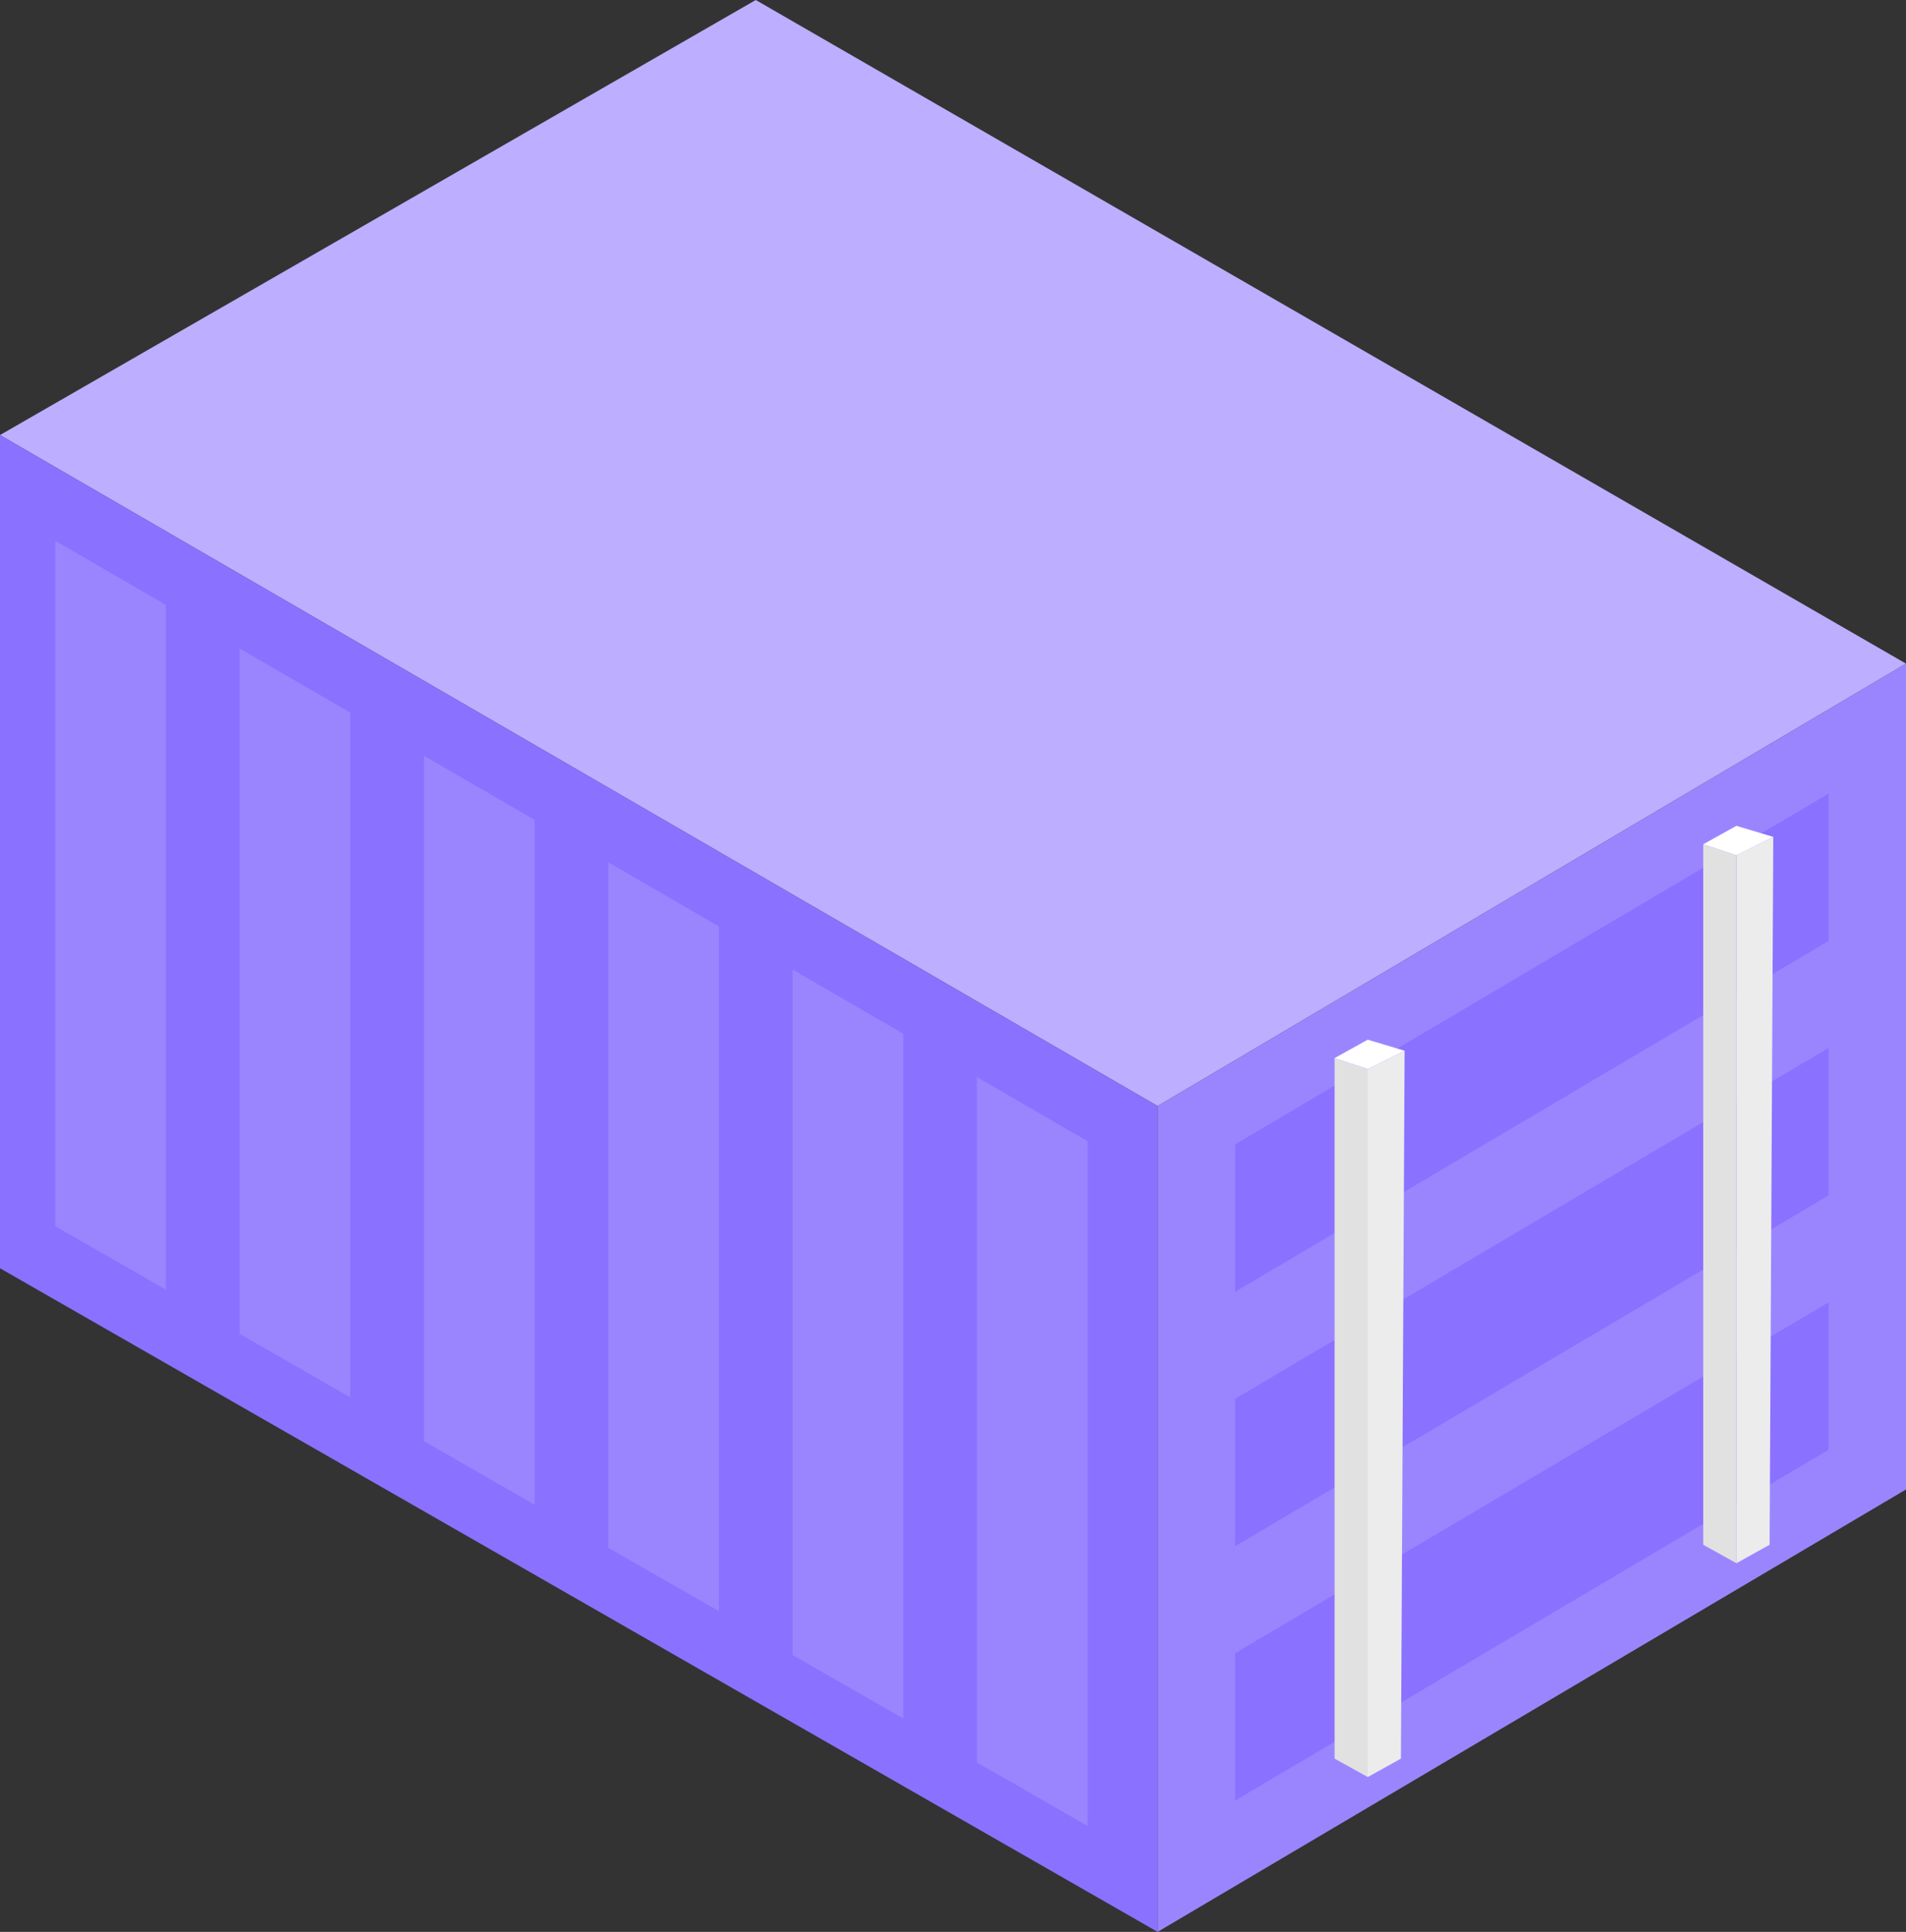
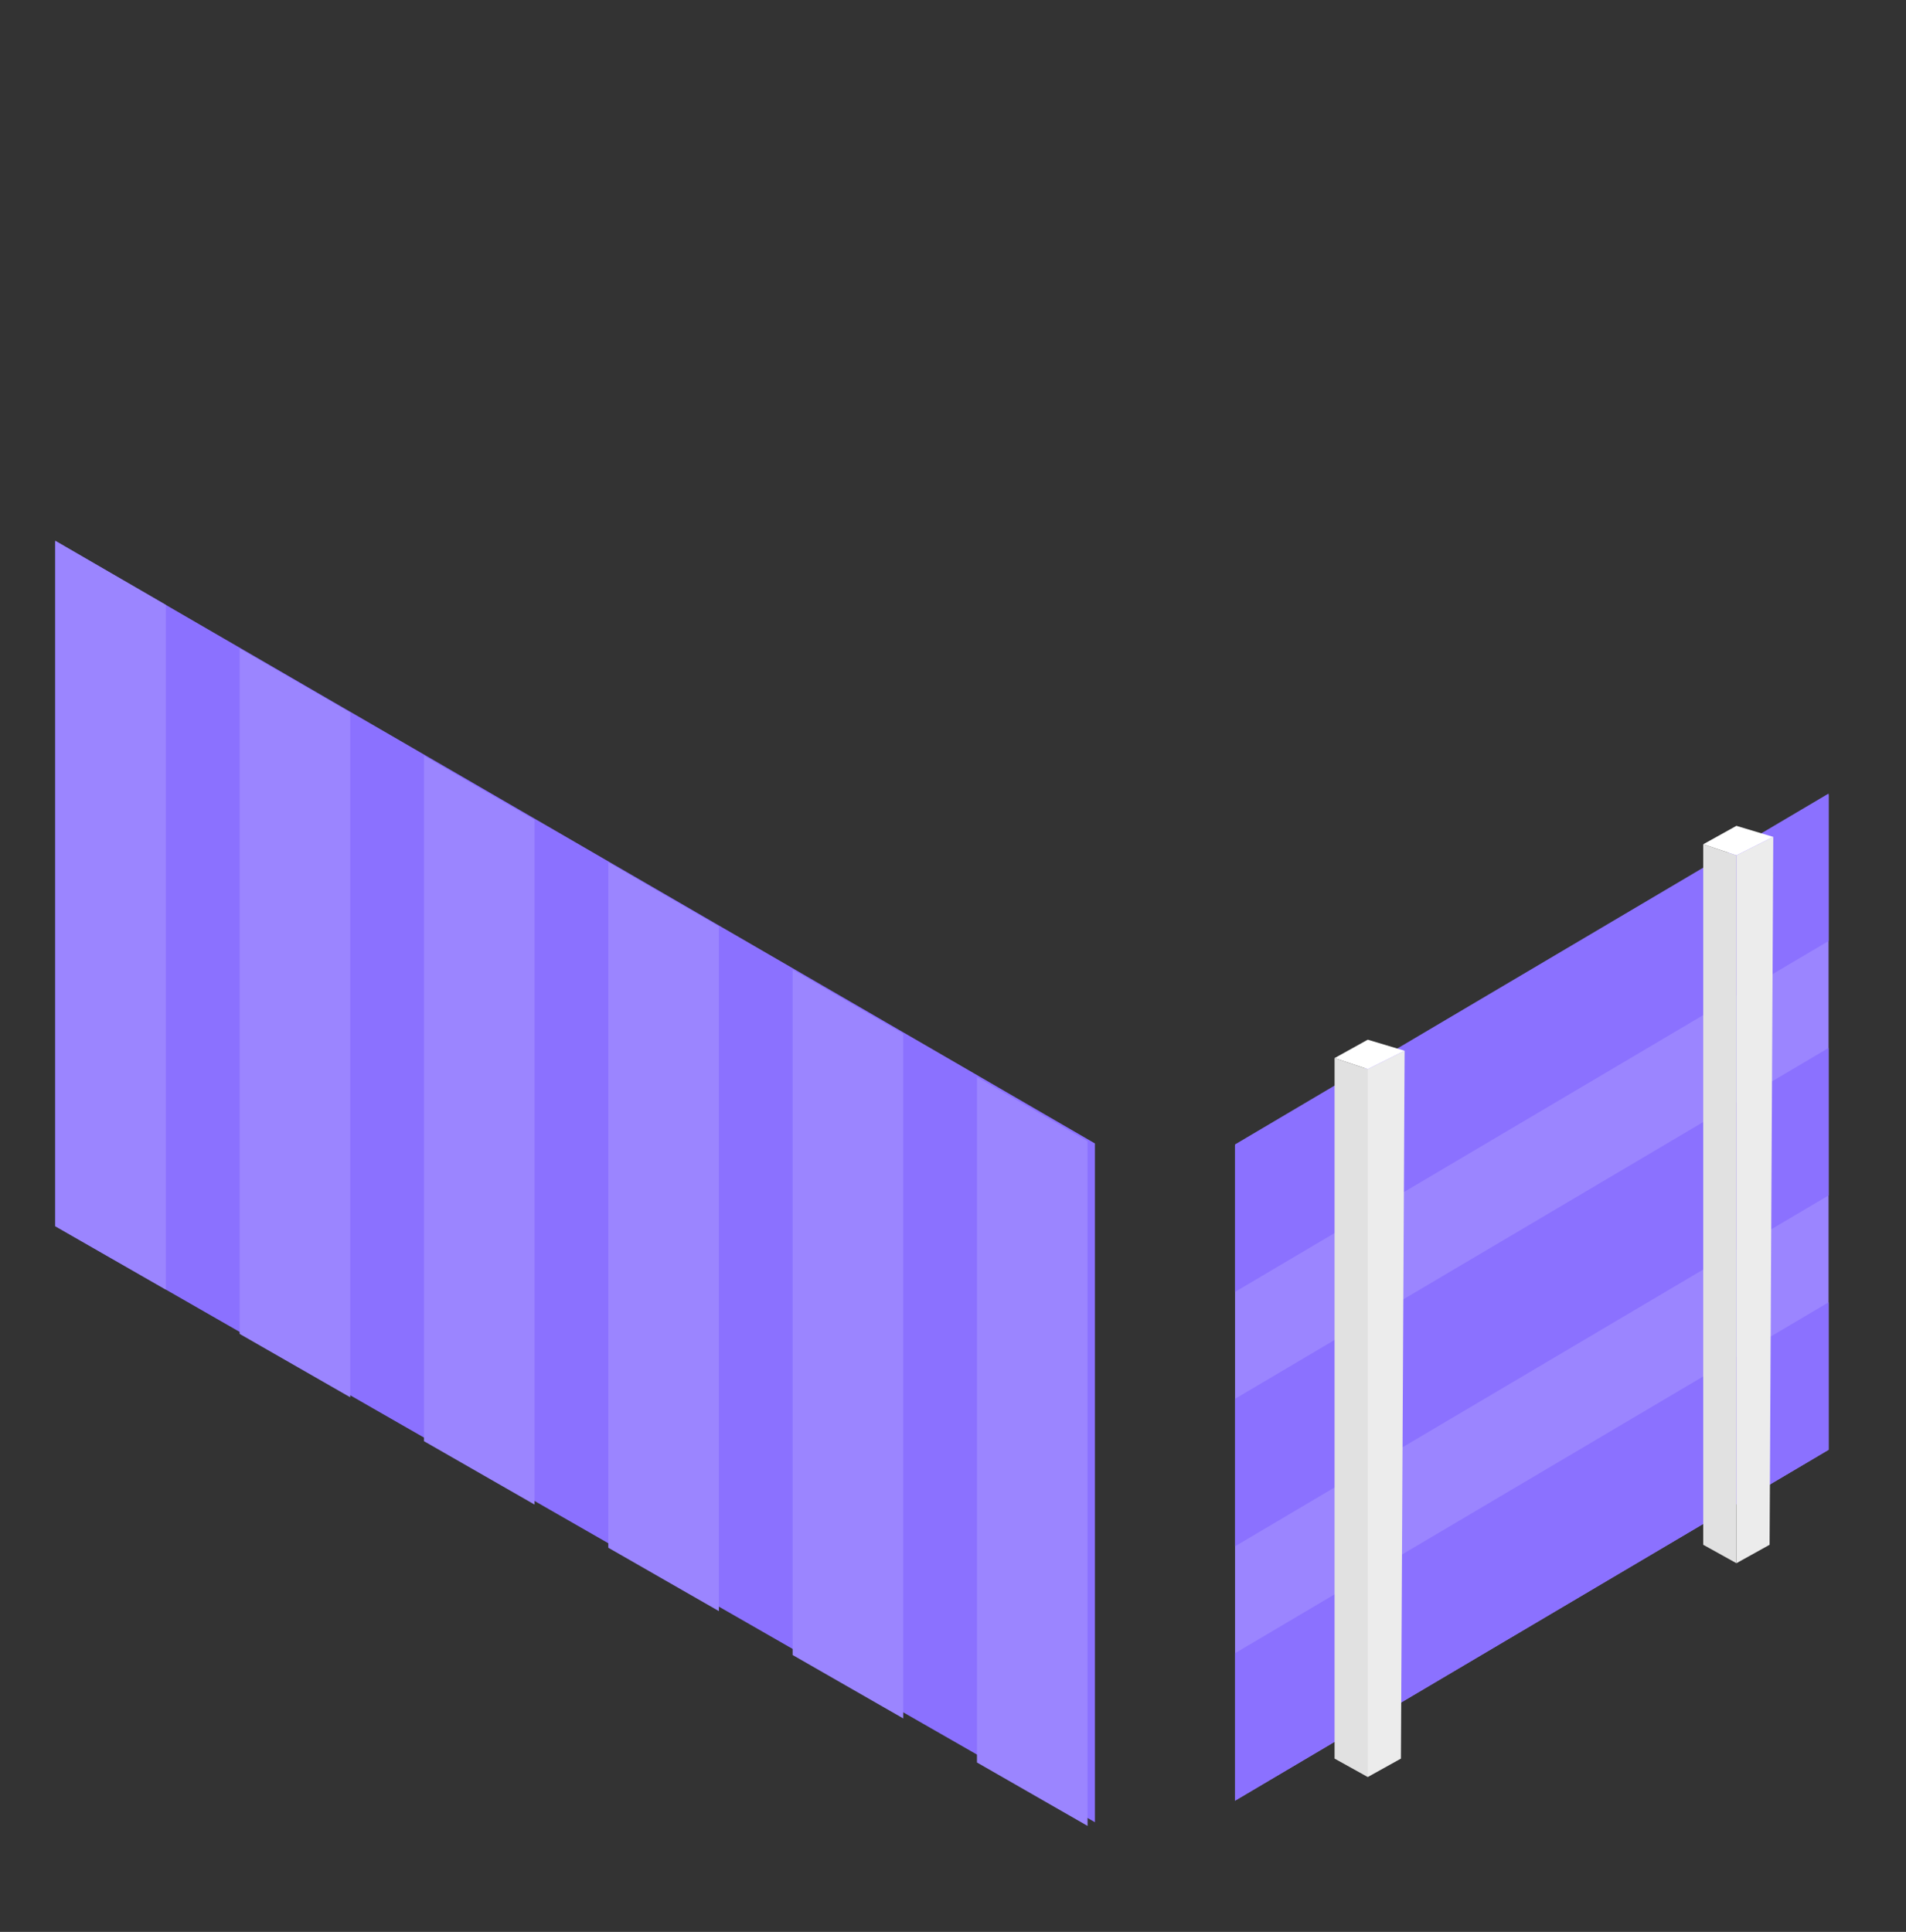
<svg xmlns="http://www.w3.org/2000/svg" style="isolation:isolate" viewBox="540 99 517 524" width="517pt" height="524pt">
  <rect x="540" y="99" width="517" height="524" fill="#333333" stroke="none" />
  <defs>
    <clipPath id="_clipPath_DTcVeSpVEUTeEjKHJJo49o0CxTZBjDor">
      <rect x="540" y="99" width="517" height="524" />
    </clipPath>
  </defs>
  <g clip-path="url(#_clipPath_DTcVeSpVEUTeEjKHJJo49o0CxTZBjDor)">
    <g style="isolation:isolate">
-       <path d=" M 540 217 L 854 399 L 1057 279 L 745 99 L 540 217 Z " fill="rgb(189,174,255)" />
      <g>
-         <path d=" M 540 443 L 540 217 L 854 399 L 854 623 L 540 443 Z " fill="rgb(139,113,255)" />
        <path d=" M 837 593.255 L 555 431.599 L 555 245.694 L 837 409.146 L 837 593.255 Z " fill="rgb(139,113,255)" />
        <g>
          <path d=" M 635 478 L 605 460.803 L 605 274.898 L 635 292.287 L 635 478 Z " fill="rgb(155,133,255)" />
          <path d=" M 685 507.102 L 655 489.904 L 655 304 L 685 321.389 L 685 507.102 Z " fill="rgb(155,133,255)" />
          <path d=" M 735 536 L 705 518.803 L 705 332.898 L 735 350.287 L 735 536 Z " fill="rgb(155,133,255)" />
          <path d=" M 785 565.102 L 755 547.904 L 755 362 L 785 379.389 L 785 565.102 Z " fill="rgb(155,133,255)" />
          <path d=" M 835 594.255 L 805 577.057 L 805 391.153 L 835 408.541 L 835 594.255 Z " fill="rgb(155,133,255)" />
          <path d=" M 585 448.796 L 555 431.599 L 555 245.694 L 585 263.083 L 585 448.796 Z " fill="rgb(155,133,255)" />
        </g>
      </g>
      <g>
-         <path d=" M 1057 503 L 1057 279 L 854 399 L 854 623 L 1057 503 Z " fill="rgb(155,133,255)" />
        <path d=" M 1036 492.241 L 1036 314.586 L 875 409.759 L 875 587.414 L 1036 492.241 Z " fill="rgb(155,133,255)" />
        <g>
          <path d=" M 1036 314.586 L 1036 314.586 L 1036 492.241 L 875 587.414 L 875 547.414 L 1036 452.241 L 1036 314.586 Z " fill="rgb(139,113,255)" />
          <path d=" M 1036 245.586 L 1036 245.586 L 1036 423.241 L 875 518.414 L 875 478.414 L 1036 383.241 L 1036 245.586 Z " fill="rgb(139,113,255)" />
          <path d=" M 1036 176.586 L 1036 176.586 L 1036 354.241 L 875 449.414 L 875 409.414 L 1036 314.241 L 1036 176.586 Z " fill="rgb(139,113,255)" />
        </g>
        <g>
          <path d=" M 911 389 L 921 384 L 920 576 L 911 581 L 911 389 Z " fill="rgb(236,236,236)" />
          <path d=" M 921 384 L 911 381 L 902 386 L 911 389 L 921 384 Z " fill="rgb(255,255,255)" />
          <path d=" M 911 581 L 902 576 L 902 386 L 911 389 L 911 581 Z " fill="rgb(225,225,225)" />
        </g>
        <g>
          <path d=" M 1011 331 L 1021 326 L 1020 518 L 1011 523 L 1011 331 Z " fill="rgb(236,236,236)" />
          <path d=" M 1021 326 L 1011 323 L 1002 328 L 1011 331 L 1021 326 Z " fill="rgb(255,255,255)" />
          <path d=" M 1011 523 L 1002 518 L 1002 328 L 1011 331 L 1011 523 Z " fill="rgb(225,225,225)" />
        </g>
      </g>
    </g>
  </g>
</svg>